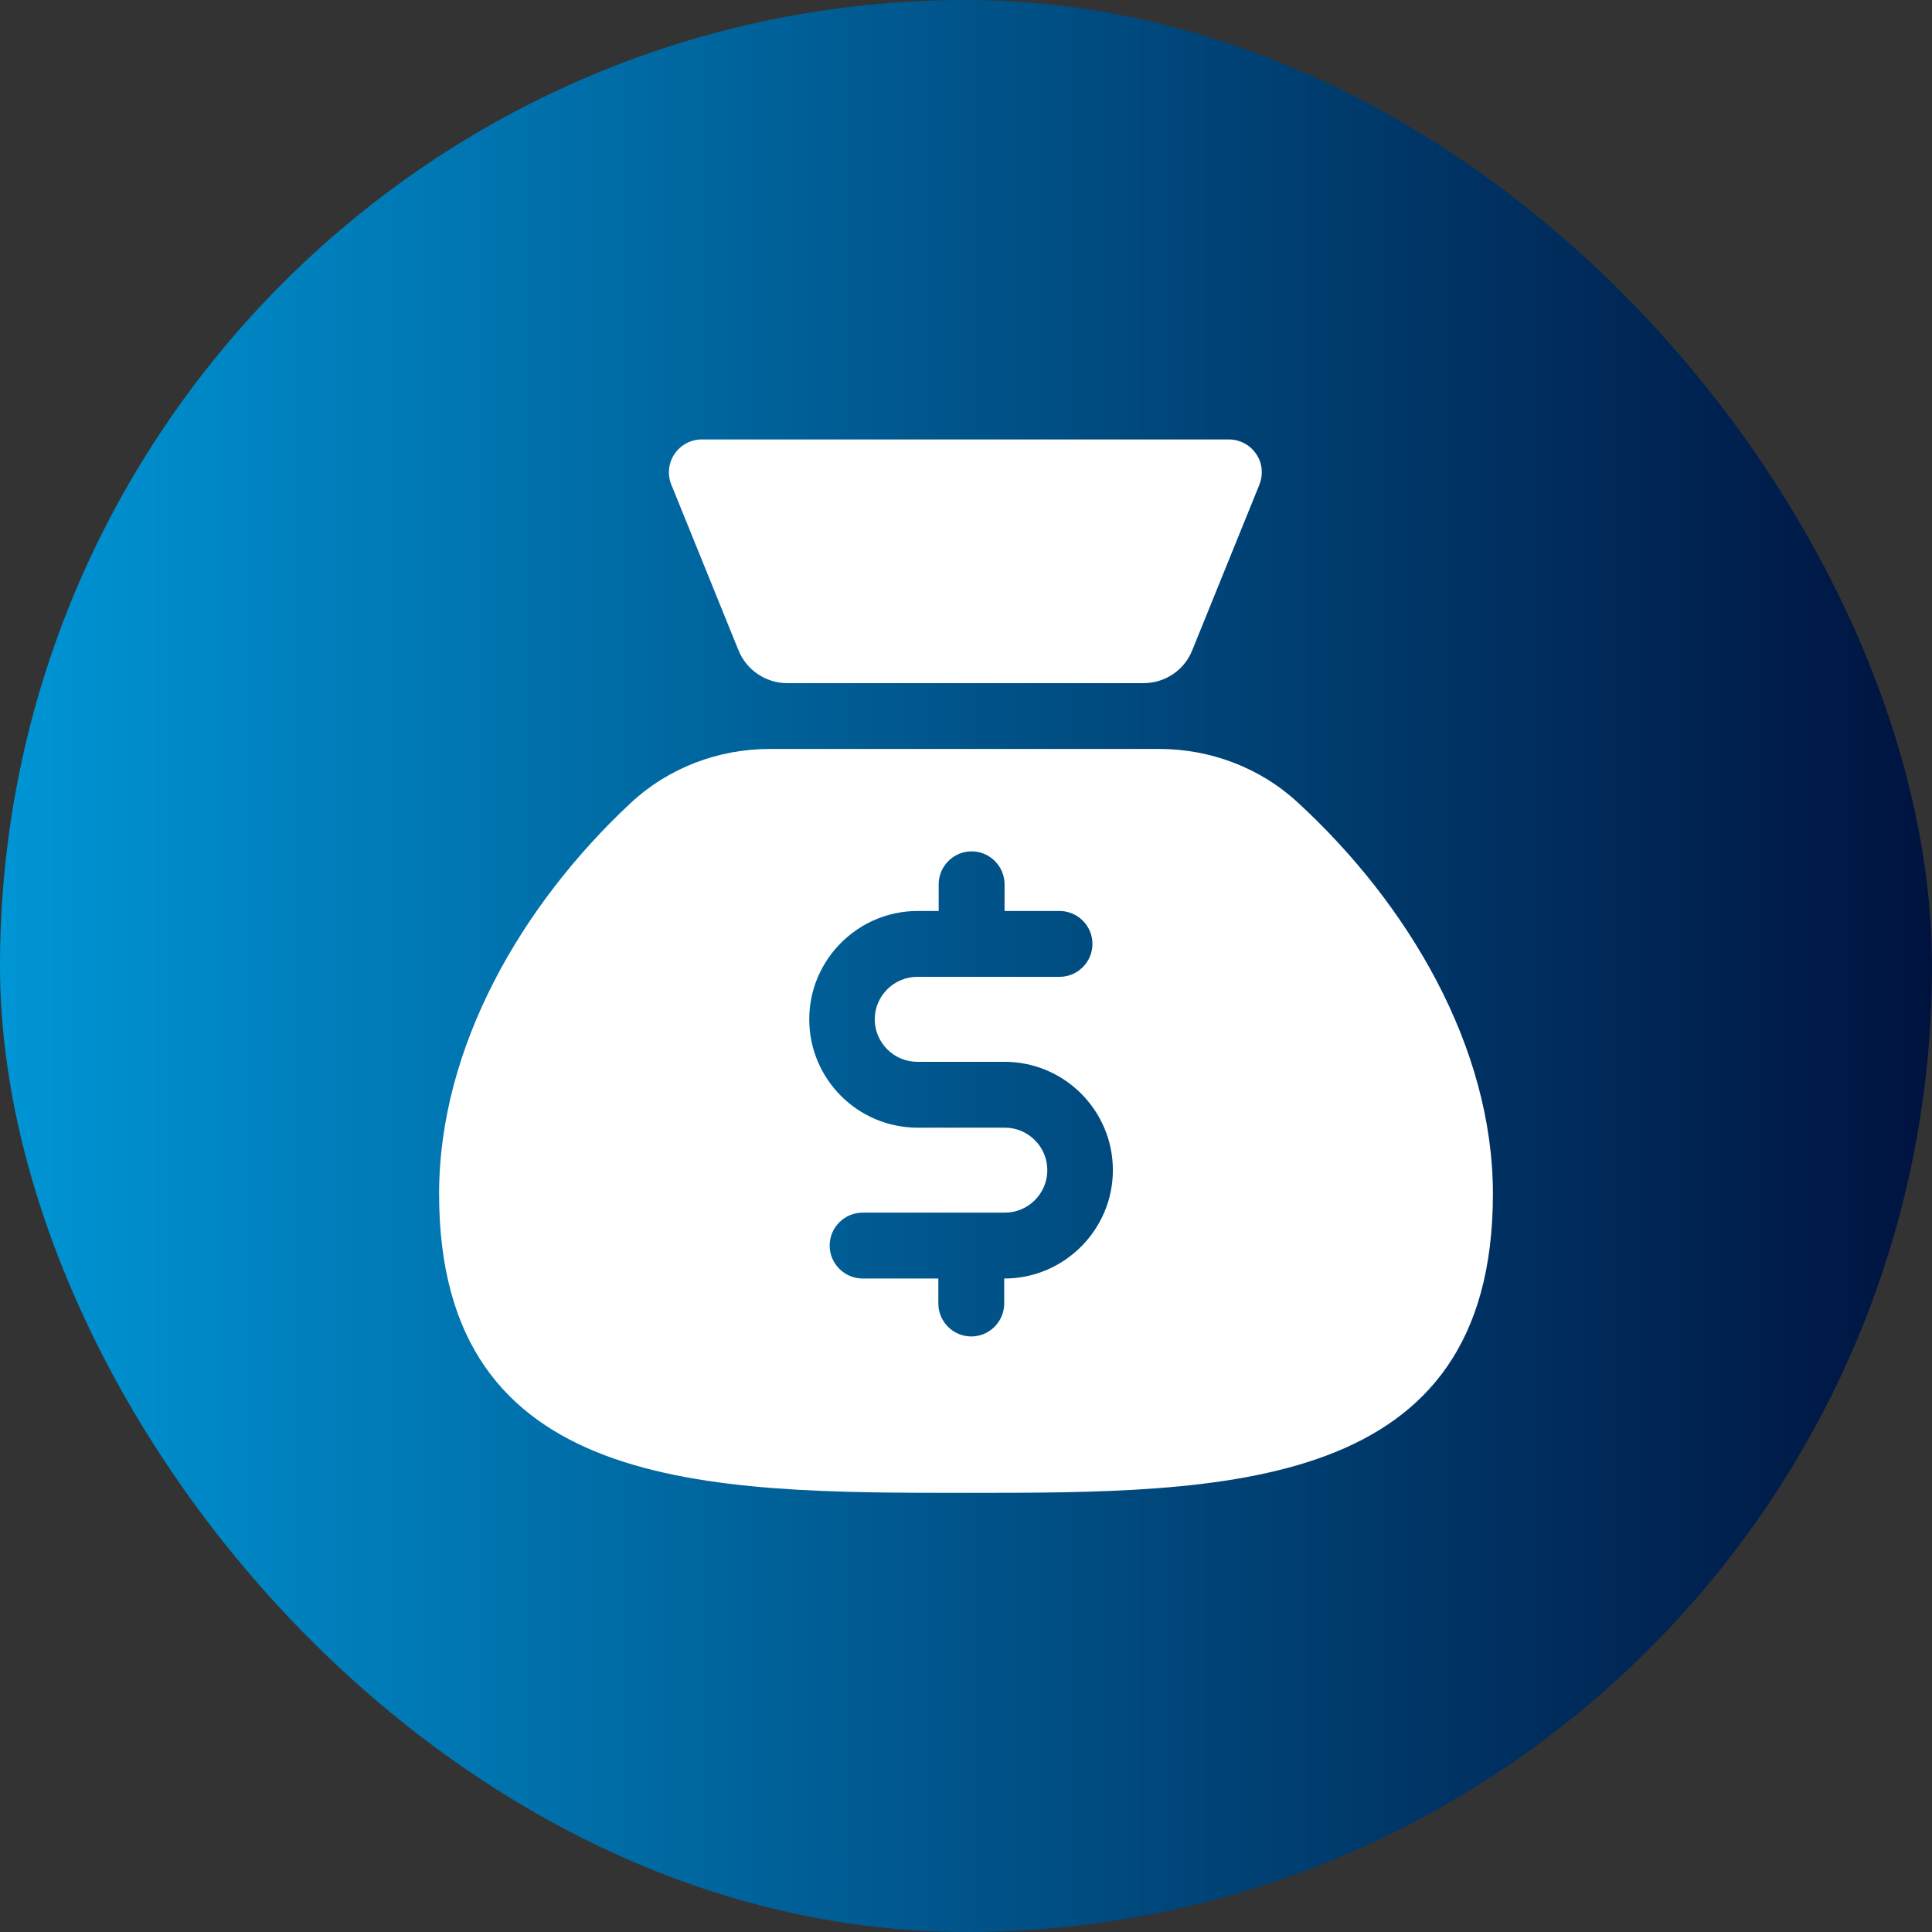
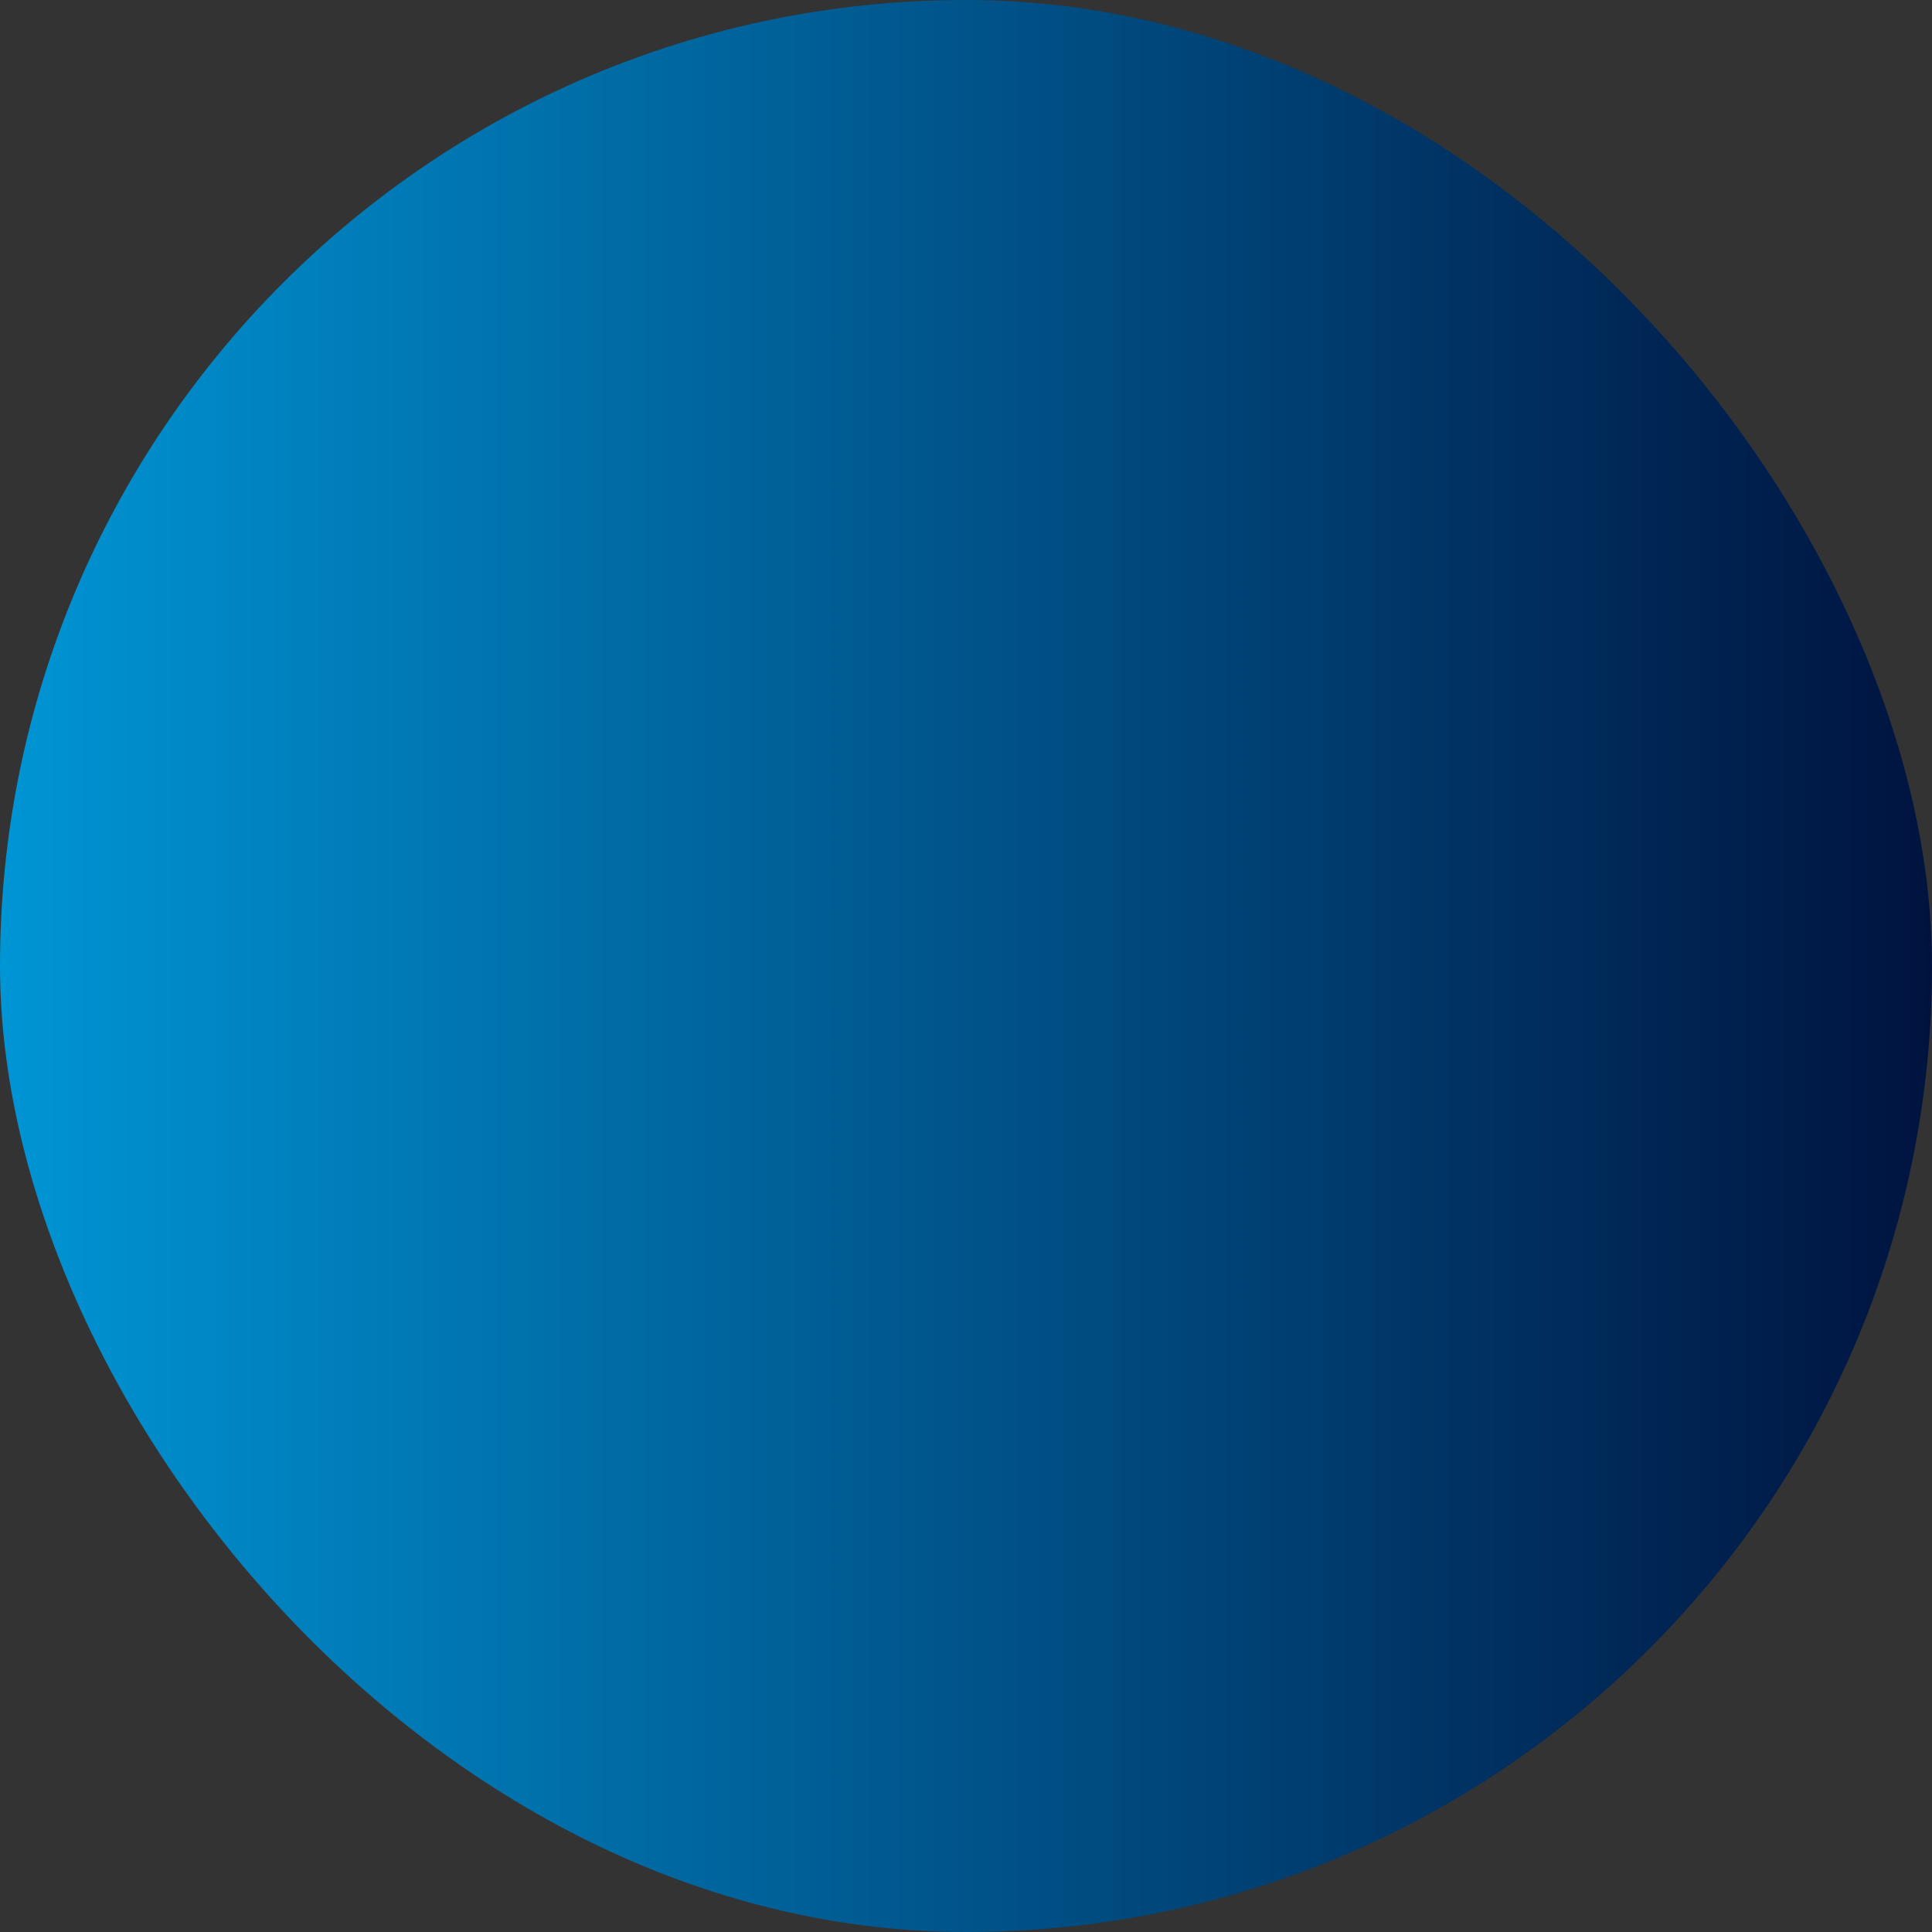
<svg xmlns="http://www.w3.org/2000/svg" width="44" height="44" viewBox="0 0 44 44" fill="none">
  <rect x="0" y="0" width="44" height="44" fill="#333333" stroke="none" />
  <rect width="44" height="44" rx="22" fill="url(#paint0_linear_339_1277)" />
  <g clip-path="url(#clip0_339_1277)">
    <path d="M16.818 14.808C16.998 15.258 17.44 15.558 17.928 15.558H26.043C26.53 15.558 26.973 15.265 27.153 14.808L28.683 11.035C28.773 10.803 28.75 10.54 28.608 10.338C28.465 10.128 28.233 10.008 27.985 10.008H15.985C15.738 10.008 15.505 10.128 15.363 10.338C15.22 10.548 15.198 10.81 15.288 11.035L16.818 14.808Z" fill="white" />
-     <path d="M29.552 18.272C28.698 17.484 27.565 17.057 26.402 17.057H17.53C16.352 17.057 15.213 17.492 14.357 18.294C11.883 20.604 10 23.844 10 27.189C10 33.999 16.098 33.999 22 33.999C27.902 33.999 34 33.999 34 27.189C34 23.844 32.072 20.589 29.552 18.272ZM22.878 29.117H22.87V29.687C22.87 30.099 22.532 30.437 22.12 30.437C21.707 30.437 21.37 30.099 21.37 29.687V29.117H19.645C19.233 29.117 18.895 28.779 18.895 28.367C18.895 27.954 19.233 27.617 19.645 27.617H22.885C23.418 27.617 23.852 27.182 23.852 26.649C23.852 26.117 23.418 25.682 22.885 25.682H20.898C19.532 25.682 18.43 24.572 18.43 23.214C18.43 21.857 19.54 20.747 20.898 20.747H21.378V20.139C21.378 19.727 21.715 19.389 22.128 19.389C22.54 19.389 22.878 19.727 22.878 20.139V20.747H24.13C24.543 20.747 24.88 21.084 24.88 21.497C24.88 21.909 24.543 22.247 24.13 22.247H20.89C20.358 22.247 19.922 22.682 19.922 23.214C19.922 23.747 20.358 24.182 20.89 24.182H22.878C24.242 24.182 25.345 25.292 25.345 26.649C25.345 28.007 24.235 29.117 22.878 29.117Z" fill="white" />
+     <path d="M29.552 18.272C28.698 17.484 27.565 17.057 26.402 17.057H17.53C16.352 17.057 15.213 17.492 14.357 18.294C10 33.999 16.098 33.999 22 33.999C27.902 33.999 34 33.999 34 27.189C34 23.844 32.072 20.589 29.552 18.272ZM22.878 29.117H22.87V29.687C22.87 30.099 22.532 30.437 22.12 30.437C21.707 30.437 21.37 30.099 21.37 29.687V29.117H19.645C19.233 29.117 18.895 28.779 18.895 28.367C18.895 27.954 19.233 27.617 19.645 27.617H22.885C23.418 27.617 23.852 27.182 23.852 26.649C23.852 26.117 23.418 25.682 22.885 25.682H20.898C19.532 25.682 18.43 24.572 18.43 23.214C18.43 21.857 19.54 20.747 20.898 20.747H21.378V20.139C21.378 19.727 21.715 19.389 22.128 19.389C22.54 19.389 22.878 19.727 22.878 20.139V20.747H24.13C24.543 20.747 24.88 21.084 24.88 21.497C24.88 21.909 24.543 22.247 24.13 22.247H20.89C20.358 22.247 19.922 22.682 19.922 23.214C19.922 23.747 20.358 24.182 20.89 24.182H22.878C24.242 24.182 25.345 25.292 25.345 26.649C25.345 28.007 24.235 29.117 22.878 29.117Z" fill="white" />
  </g>
  <defs>
    <linearGradient id="paint0_linear_339_1277" x1="0" y1="22" x2="44" y2="22" gradientUnits="userSpaceOnUse">
      <stop stop-color="#0095D5" />
      <stop offset="1" stop-color="#00133F" />
    </linearGradient>
    <clipPath id="clip0_339_1277">
-       <rect width="24" height="24" fill="white" transform="translate(10 10)" />
-     </clipPath>
+       </clipPath>
  </defs>
</svg>